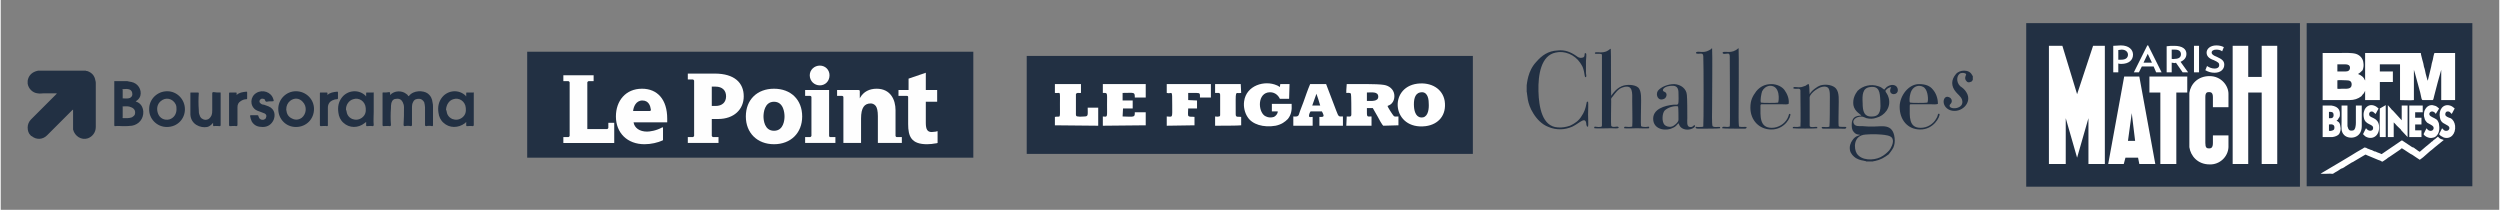
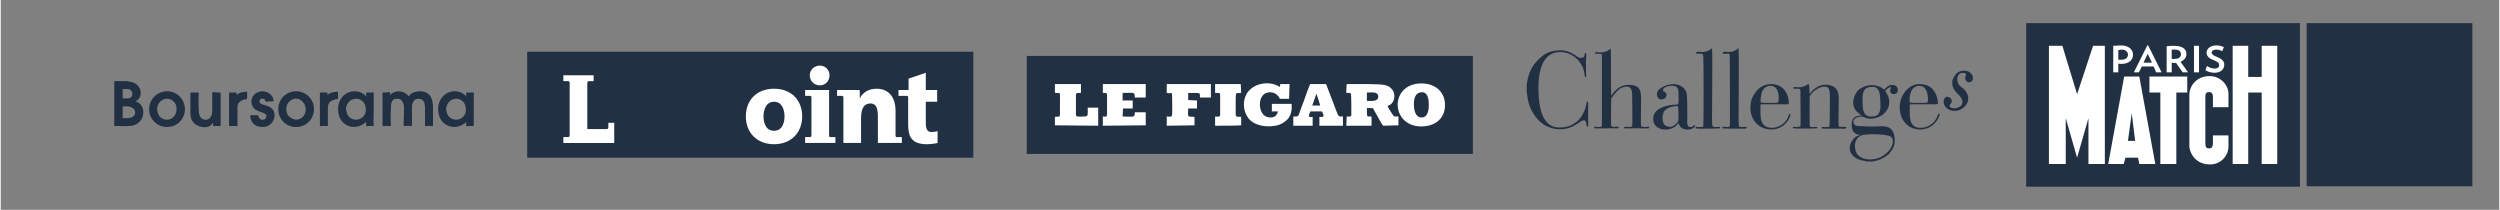
<svg xmlns="http://www.w3.org/2000/svg" xml:space="preserve" width="1120px" height="94px" version="1.0" style="shape-rendering:geometricPrecision; text-rendering:geometricPrecision; image-rendering:optimizeQuality; fill-rule:evenodd; clip-rule:evenodd" viewBox="0 0 59.42 4.99">
  <rect x="0" y="0" width="59.42" height="4.99" fill="#808080" stroke="none" />
  <defs>
    <style type="text/css">
   
    .fil4 {fill:none}
    .fil2 {fill:#FEFEFE}
    .fil0 {fill:#223043}
    .fil3 {fill:white}
    .fil1 {fill:white}
   
  </style>
  </defs>
  <g id="Calque_x0020_1">
    <g id="_1705219209216">
      <rect class="fil0" x="24.4" y="1.33" width="10.61" height="2.33" />
      <path class="fil1" d="M28.88 2.21c0.02,0 0.07,0 0.09,0 0.03,0.01 0.03,0.03 0.03,0.06l0 0.45c0,0.03 0,0.05 -0.03,0.05 -0.03,0.01 -0.07,0 -0.09,0l0 0.22c0.09,0 0.57,0 0.62,-0.01l0 -0.2c-0.07,-0.01 -0.13,0.02 -0.13,-0.06 0,-0.64 -0.02,-0.48 0.13,-0.51l-0.01 -0.21 -0.61 0 0 0.21zm-3.81 0c0.14,0.02 0.12,-0.09 0.12,0.28 0,0.37 0.02,0.26 -0.12,0.29l0 0.2 1.03 0.01 0 -0.43 -0.25 0c0,0.17 0.02,0.21 -0.08,0.21 -0.05,0 -0.1,0.01 -0.15,0 -0.06,0 -0.05,-0.04 -0.05,-0.09 0,-0.04 0,-0.42 0,-0.44 0.02,-0.05 0.08,-0.02 0.12,-0.03l0 -0.21 -0.62 0 0 0.21zm2.66 0c0.13,0.04 0.13,-0.12 0.13,0.28 0,0.32 0.02,0.29 -0.13,0.28l0 0.22 0.66 -0.01 0 -0.2c-0.06,-0.01 -0.13,0.01 -0.15,-0.03 -0.01,-0.03 0,-0.14 0,-0.17l0.21 0 0 -0.19 -0.21 -0.01 0 -0.17c0.05,0 0.13,0 0.19,0 0.1,0 0.09,0.02 0.09,0.11l0.26 0 0 -0.32 -1.05 0 0 0.21zm3.01 0.56l0 0.22 0.46 0 0 -0.21c-0.03,0 -0.06,0.01 -0.08,0 -0.02,-0.04 0.01,-0.1 0.03,-0.13l0.27 0c0.01,0.01 0.04,0.08 0.04,0.1 0,0.04 -0.07,0.03 -0.1,0.03l0 0.21 0.56 0 0 -0.22c-0.1,0 -0.1,0.02 -0.16,-0.14l-0.16 -0.42c-0.03,-0.07 -0.05,-0.14 -0.08,-0.21l-0.38 0c-0.06,0.14 -0.11,0.29 -0.16,0.43 -0.03,0.07 -0.05,0.14 -0.08,0.21 -0.04,0.11 -0.02,0.14 -0.16,0.13zm0.55 -0.54c0.01,0.02 0.08,0.24 0.09,0.28l-0.19 0 0.1 -0.28zm-0.59 0.24l-0.47 0 0 0.18 0.14 0c0,0.06 -0.05,0.11 -0.09,0.13 -0.06,0.02 -0.13,0.02 -0.19,-0.01 -0.18,-0.07 -0.22,-0.51 0.04,-0.57 0.15,-0.03 0.25,0.06 0.29,0.15l0.22 0 0.01 -0.35 -0.22 0 -0.01 0.07c-0.02,-0.01 -0.04,-0.03 -0.07,-0.04 -0.29,-0.13 -0.73,0 -0.78,0.38 -0.02,0.14 0.02,0.28 0.08,0.37 0.11,0.18 0.38,0.26 0.67,0.21 0.14,-0.03 0.22,-0.09 0.29,-0.16 0.08,-0.1 0.1,-0.21 0.09,-0.36zm2.99 -0.48c-0.7,0.09 -0.6,1.11 0.2,1.01 0.3,-0.04 0.5,-0.26 0.45,-0.6 -0.05,-0.29 -0.32,-0.45 -0.65,-0.41zm0.06 0.21c0.16,-0.04 0.21,0.11 0.21,0.25 0.01,0.13 -0.01,0.31 -0.13,0.34 -0.16,0.03 -0.21,-0.12 -0.22,-0.25 -0.01,-0.15 0.01,-0.31 0.14,-0.34zm-7.54 0.01c0.12,0 0.1,-0.02 0.1,0.28 0,0.31 0.02,0.29 -0.1,0.28l0 0.22 1.02 -0.01 0 -0.31 -0.26 0c0,0.12 0,0.11 -0.29,0.1l0.01 -0.19 0.23 0 0 -0.19 -0.24 0 0 -0.18c0.28,0 0.29,-0.03 0.29,0.11l0.26 0 0 -0.32 -1.02 0 0 0.21zm5.91 0.51c0,0.07 -0.05,0.05 -0.11,0.05l-0.01 0.22 0.6 0 0 -0.22c-0.12,0 -0.11,0.03 -0.11,-0.2l0.14 0 0.12 0.21c0.02,0.04 0.04,0.07 0.06,0.11 0.01,0.01 0.05,0.09 0.07,0.1l0.36 -0.01 0 -0.21c-0.05,0 -0.09,0.01 -0.11,-0.01 -0.03,-0.03 -0.15,-0.22 -0.15,-0.24 0.07,-0.03 0.09,-0.04 0.13,-0.1 0.03,-0.05 0.04,-0.12 0.03,-0.18 -0.02,-0.12 -0.12,-0.2 -0.24,-0.22 -0.16,-0.03 -0.7,-0.02 -0.89,-0.02l-0.01 0.15 0 0.06c0.04,0 0.09,-0.01 0.11,0.02 0.01,0.02 0.01,0.42 0.01,0.49zm0.37 -0.52c0.11,0 0.27,-0.03 0.27,0.1 0,0.12 -0.17,0.1 -0.27,0.1l0 -0.2z" />
    </g>
    <g id="_1705219210976">
      <polygon class="fil0" points="12.52,3.75 23.13,3.75 23.13,1.23 12.52,1.23 " />
      <g>
        <path class="fil2" d="M22.28 3.12c-0.02,0 -0.04,0.01 -0.04,0.01 -0.03,0 -0.06,0.01 -0.1,0.01 -0.1,0 -0.14,-0.06 -0.14,-0.22l0 -0.5 0.27 0 0 -0.28 -0.27 0 0 -0.41 -0.41 0.14 0 0.27 -0.24 0 0 0.14 0.2 0 0 0c0.02,0 0.03,0.01 0.03,0.03l0 0.64c0,0.29 0.07,0.48 0.45,0.48 0.08,0 0.14,-0.01 0.2,-0.02 0,0 0.03,0 0.05,-0.01l0 -0.28 0 0z" />
        <path class="fil2" d="M18.39 2.11c-0.4,0 -0.67,0.26 -0.67,0.66 0,0.39 0.27,0.66 0.67,0.66 0.4,0 0.67,-0.27 0.67,-0.66 0,-0.4 -0.27,-0.66 -0.67,-0.66zm0 1c-0.23,0 -0.25,-0.26 -0.25,-0.34 0,-0.08 0.02,-0.35 0.25,-0.35 0.23,0 0.25,0.27 0.25,0.35 0,0.08 -0.02,0.34 -0.25,0.34z" />
        <path class="fil2" d="M19.48 2.03c0.13,0 0.23,-0.1 0.23,-0.24 0,-0.13 -0.1,-0.23 -0.23,-0.23 -0.13,0 -0.24,0.1 -0.24,0.23 0,0.14 0.11,0.24 0.24,0.24z" />
        <path class="fil2" d="M19.72 3.26c-0.01,0 -0.02,-0.02 -0.02,-0.03l0 -1.09 -0.57 0 0 0.14 0.12 0 0 0c0.01,0 0.03,0.01 0.03,0.03l0 0.92 0 0c0,0.01 -0.02,0.03 -0.03,0.03l-0.12 0 0 0.14 0.72 0 0 -0.14 -0.13 0z" />
        <path class="fil2" d="M21.28 3.23l0 -0.61c0,-0.25 -0.12,-0.51 -0.45,-0.51 -0.17,0 -0.31,0.07 -0.39,0.21l-0.01 0.02 0 -0.18 0 0c0,-0.01 -0.02,-0.02 -0.03,-0.02l-0.51 0 0 0.14 0.12 0 0 0c0.01,0 0.03,0.01 0.03,0.03l0 1.09 0.42 0 0 -0.58c0,-0.26 0.08,-0.36 0.23,-0.36 0.03,0 0.08,0.01 0.12,0.06 0.03,0.04 0.05,0.12 0.05,0.24l0 0.64 0.57 0 0 -0.14 -0.12 0c-0.02,0 -0.03,-0.02 -0.03,-0.03z" />
-         <path class="fil2" d="M15.25 2.11c-0.39,0 -0.62,0.29 -0.62,0.66 0,0.39 0.27,0.66 0.68,0.66 0.16,0 0.32,-0.04 0.43,-0.09 0,0 0.01,-0.01 0.01,-0.01l0 -0.3c-0.01,0 -0.02,0 -0.02,0 -0.14,0.08 -0.3,0.1 -0.36,0.1 -0.18,0 -0.3,-0.09 -0.32,-0.22l-0.01 0c0,0 0.8,0 0.81,0 0,-0.02 0,-0.09 0,-0.09 0,-0.45 -0.23,-0.71 -0.6,-0.71zm-0.21 0.53l0 -0.01c0.01,-0.08 0.06,-0.24 0.22,-0.24 0.15,0 0.19,0.13 0.2,0.21l0 0c0.01,0.02 -0.01,0.04 -0.02,0.04l-0.4 0z" />
-         <path class="fil2" d="M16.98 1.75l-0.64 0 0 0.14 0.12 0 0 0c0.01,0 0.03,0.02 0.03,0.03l0 1.31c0,0.01 -0.02,0.03 -0.03,0.03l-0.12 0 0 0.14 0.73 0 0 -0.14 -0.13 0c-0.01,0 -0.03,-0.02 -0.03,-0.03l0 0 0 -0.4 0.15 0c0.38,0 0.61,-0.23 0.61,-0.54 0,-0.32 -0.22,-0.54 -0.69,-0.54zm0.02 0.77l-0.09 0 0 -0.46 0.09 0c0.16,0 0.25,0.09 0.25,0.23 0,0.14 -0.09,0.23 -0.25,0.23z" />
        <path class="fil2" d="M14.45 3.04l0 0c0,0.01 -0.02,0.03 -0.03,0.03l0 0 -0.47 0 0 -1.11c0,-0.01 0.02,-0.03 0.03,-0.03l0.12 0 0 -0.14 -0.72 0 0 0.14 0.12 0 0 0c0.01,0 0.03,0.02 0.03,0.03l0 1.27c0,0.01 -0.02,0.03 -0.03,0.03l0 0 -0.12 0 0 0.14 1.21 0 0 -0.48 -0.14 0 0 0.12z" />
      </g>
    </g>
    <g id="_1706643471584">
      <g>
        <polygon id="Calque_2-2" class="fil0" points="48.17,0.55 54.68,0.55 54.68,4.44 48.17,4.44 " />
        <path class="fil3" d="M50.04 3.9l-0.39 0 0 -1.09 -0.27 0.94 -0.27 -0.94 0 1.09 -0.4 0 0 -2.81 0.32 0 0.35 1.15 0 0 0.38 -1.15 0.28 0 0 2.81 0 0zm0.79 -0.15l-0.3 0 -0.04 0.15 -0.37 0 0.38 -2.08 0.36 0 0.38 2.08 -0.38 0 -0.03 -0.15zm-0.07 -0.4l-0.08 -0.66 -0.09 0.66 0.17 0zm0.98 0.55l-0.38 0 0 -1.7 -0.26 0 0 -0.38 0.9 0 0 0.38 -0.26 0 0 1.7 0 0zm2.4 0l-0.37 0 0 -1.7 -0.32 0 0 1.7 -0.37 0 0 -2.81 0.37 0 0 0.74 0.32 0 0 -0.74 0.37 0 0 2.81zm-2.09 -1.69c0.03,-0.21 0.2,-0.4 0.48,-0.4 0.28,0 0.45,0.23 0.45,0.42l0 0.32 -0.37 0 0 -0.24c0,-0.1 -0.04,-0.12 -0.09,-0.12 -0.05,0 -0.09,0.01 -0.09,0.12l0 1.09c0,0.11 0.03,0.13 0.09,0.13 0.05,0 0.09,-0.02 0.09,-0.13l0 -0.18 0.37 0 0 0.28c-0.01,0.23 -0.21,0.42 -0.45,0.41 -0.28,0 -0.45,-0.2 -0.48,-0.41l0 -1.29z" />
        <path class="fil1" d="M50.43 1.52c-0.02,0 -0.04,0 -0.07,-0.01l0 0.21 -0.12 0 0 -0.63c0.06,0 0.12,-0.01 0.18,-0.01 0.19,0 0.29,0.1 0.29,0.22 0,0.13 -0.1,0.22 -0.28,0.22l0 0zm0.01 -0.34c-0.03,0 -0.05,0.01 -0.08,0.01l0 0.23c0.03,0 0.05,0 0.07,0 0.11,0 0.16,-0.05 0.16,-0.12 0,-0.06 -0.05,-0.12 -0.15,-0.12zm0.82 0.54l-0.06 -0.14 -0.28 0 -0.07 0.14 -0.12 0 0.32 -0.64 0.02 0 0.32 0.64 -0.13 0zm-0.2 -0.44l-0.1 0.21 0.2 0 -0.1 -0.21zm0.83 0.44l-0.16 -0.23c-0.01,0.01 -0.02,0.01 -0.03,0.01 -0.02,0 -0.05,-0.01 -0.07,-0.01l0 0.23 -0.12 0 0 -0.62c0.06,-0.01 0.12,-0.01 0.18,-0.01 0.2,0 0.29,0.08 0.29,0.19 0,0.09 -0.05,0.15 -0.14,0.19l0.18 0.25 -0.13 0zm-0.18 -0.54c-0.03,0 -0.06,0 -0.08,0l0 0.22c0.02,0 0.04,0.01 0.07,0 0.1,0 0.15,-0.04 0.15,-0.11 0,-0.07 -0.05,-0.11 -0.14,-0.11zm0.45 0.54l0 -0.63 0.12 0 0 0.63 -0.12 0 0 0zm0.49 0.01c-0.08,0 -0.15,-0.02 -0.22,-0.06l0.04 -0.1c0.06,0.04 0.12,0.06 0.18,0.06 0.08,0 0.11,-0.04 0.11,-0.08 0,-0.05 -0.02,-0.07 -0.13,-0.12 -0.12,-0.04 -0.17,-0.1 -0.17,-0.18 0,-0.09 0.09,-0.17 0.23,-0.17 0.06,0 0.12,0.01 0.18,0.04l-0.04 0.1c-0.04,-0.03 -0.09,-0.04 -0.14,-0.04 -0.07,0 -0.11,0.03 -0.11,0.07 0,0.04 0.04,0.07 0.12,0.1 0.14,0.06 0.18,0.11 0.18,0.19 0,0.11 -0.09,0.19 -0.23,0.19z" />
      </g>
      <g>
        <rect class="fil0" x="54.84" y="0.55" width="3.94" height="3.88" />
-         <path class="fil1" d="M56.51 3.79c0.02,0.01 0.05,0.02 0.08,0.03 0.04,0.02 0.04,0.03 0.06,0.02l0.09 -0.06c0.02,-0.02 0.05,-0.04 0.07,-0.05l0.25 -0.17c0,-0.01 0.01,-0.01 0.02,-0.01 0,-0.01 0,-0.01 0,-0.01 0.01,0 0.01,0 0.01,-0.01 0.01,0 0.01,0 0.02,0 0.04,0.02 0.22,0.15 0.24,0.15 0.01,0.01 0.18,0.12 0.18,0.12l0.08 -0.06c0.05,-0.05 0.12,-0.1 0.17,-0.15 0.01,-0.01 0.03,-0.02 0.04,-0.03 0.01,-0.01 0.05,-0.04 0.07,-0.06l0.21 -0.17c-0.01,-0.01 -0.07,-0.02 -0.08,-0.03 -0.04,-0.02 -0.04,-0.04 -0.06,-0.05 -0.01,0.01 -0.06,0.05 -0.07,0.06 -0.02,0.01 -0.03,0.02 -0.04,0.03l-0.03 0.03c0,0 0,0 -0.01,0 0,0.01 -0.13,0.11 -0.14,0.12l-0.14 0.12c-0.01,0 -0.08,-0.05 -0.09,-0.06 -0.02,-0.01 -0.03,-0.02 -0.04,-0.03 -0.02,-0.01 -0.03,-0.02 -0.05,-0.02l-0.24 -0.16c-0.01,0 -0.02,0 -0.02,0.01 -0.01,0 -0.01,0 -0.02,0.01l-0.44 0.3c-0.01,0.01 -0.02,0 -0.04,-0.01 -0.01,0 -0.07,-0.03 -0.08,-0.03 -0.01,-0.01 -0.04,-0.02 -0.06,-0.02 -0.02,-0.01 -0.04,-0.02 -0.06,-0.03 -0.02,0 -0.1,-0.04 -0.11,-0.04l-0.01 0c0,0 0,0 0,-0.01l-0.04 -0.01c-0.01,-0.01 -0.04,0.01 -0.05,0.02 -0.04,0.02 -0.26,0.15 -0.27,0.16l-0.25 0.15 -0.49 0.29 0 0c0.04,0.01 0.18,0 0.23,0 0.04,0 0.05,0.01 0.07,0 0.03,-0.02 0.06,-0.04 0.1,-0.06l0.09 -0.06c0.02,0 0.05,-0.02 0.07,-0.03 0.02,-0.02 0.18,-0.11 0.19,-0.12 0.01,0 0.03,-0.01 0.04,-0.02l0.22 -0.13c0.07,-0.04 0.05,-0.04 0.09,-0.02l0.24 0.1zm-0.94 -1.68l0 -0.2c0.02,-0.01 0.19,0 0.22,0 0.07,0 0.12,0.02 0.12,0.1 0,0.12 -0.13,0.1 -0.23,0.1 -0.03,0 -0.08,0.01 -0.11,0zm0 -0.41l0 -0.17c0.06,0 0.13,0 0.19,0 0.06,0 0.11,0.02 0.11,0.08 0,0.07 -0.05,0.09 -0.11,0.09 -0.06,0 -0.13,0 -0.19,0zm-0.35 0.68l0.64 0c0.11,0 0.2,-0.03 0.28,-0.09 0.01,-0.01 0.02,-0.03 0.03,-0.04 0.04,-0.03 0.05,-0.08 0.06,-0.09l0 0.22c0.02,0 0.31,0 0.35,0l0 -0.43 0.31 0 0 -0.25 -0.31 0 0 -0.17 0.48 0 0 0.85c0.07,0 0.27,0.01 0.33,0l0 -0.72c0.01,0.01 0.13,0.48 0.15,0.54l0.03 0.14c0.01,0.02 0.01,0.04 0.03,0.04l0.24 0c0.01,0 0.03,-0.08 0.03,-0.09 0.01,-0.05 0.16,-0.61 0.17,-0.63 0,0.01 0,0 0,0.01 0,0 0,0.01 0,0.01l0 0.7c0.03,0 0.28,0 0.33,0l0 -1.12 -0.49 0c-0.01,0 -0.04,0.15 -0.04,0.16 -0.02,0.06 -0.03,0.11 -0.04,0.17 -0.01,0.04 -0.08,0.32 -0.08,0.33 -0.01,-0.01 -0.04,-0.14 -0.05,-0.17 -0.01,-0.05 -0.02,-0.11 -0.04,-0.16 -0.01,-0.06 -0.02,-0.11 -0.04,-0.17l-0.03 -0.12c0,-0.03 0,-0.04 -0.02,-0.04l-1.31 0 0 0.62c0,0.01 0.01,0.05 -0.01,0.02 0,-0.01 -0.01,-0.02 -0.02,-0.04 -0.05,-0.07 -0.12,-0.09 -0.14,-0.1 0.04,-0.02 0.08,-0.06 0.11,-0.09 0.02,-0.05 0.03,-0.11 0.02,-0.17 -0.01,-0.12 -0.09,-0.19 -0.18,-0.22 -0.11,-0.03 -0.27,-0.02 -0.38,-0.02 -0.04,0 -0.38,0 -0.41,0l0 1.12zm0.15 0.58c0.07,-0.01 0.13,0 0.13,0.07 0,0.04 -0.01,0.06 -0.04,0.07 -0.02,0.01 -0.06,0.02 -0.09,0.01l0 -0.15zm0 -0.3c0.03,0 0.06,0 0.08,0.01 0.02,0.01 0.03,0.03 0.03,0.07 0,0.06 -0.04,0.08 -0.11,0.07l0 -0.15zm0.18 0.21c0.02,-0.02 0.03,-0.01 0.05,-0.06 0.02,-0.02 0.03,-0.04 0.03,-0.08 0.01,-0.14 -0.07,-0.2 -0.2,-0.22 -0.03,0 -0.19,0 -0.21,0l0 0.75 0.23 0c0.07,-0.01 0.12,-0.03 0.16,-0.07 0.03,-0.05 0.05,-0.12 0.03,-0.19 -0.01,-0.1 -0.06,-0.11 -0.09,-0.13zm1.36 0.04l0.04 0.04c0.03,0.04 0.1,0.1 0.13,0.13 0,0.01 0.01,0.02 0.02,0.03 0.02,0.02 0.13,0.14 0.14,0.15l0 -0.75 -0.14 0 0 0.35 -0.21 -0.23c-0.01,-0.01 -0.03,-0.02 -0.04,-0.04l-0.08 -0.09 0 0.76 0.14 0 0 -0.35zm-0.76 0.09l0 -0.49 -0.14 0 0 0.41c0,0.06 -0.01,0.16 -0.06,0.18 -0.04,0.01 -0.08,0.01 -0.1,-0.01 -0.02,-0.02 -0.03,-0.05 -0.04,-0.09 0,-0.06 0,-0.4 0,-0.49l-0.14 0c0,0.13 0,0.26 0,0.38 0,0.14 -0.02,0.24 0.06,0.32 0.1,0.11 0.42,0.1 0.42,-0.21zm1.91 0.05l-0.07 0.14c0.01,0.03 0.07,0.06 0.11,0.08 0.16,0.05 0.29,-0.08 0.27,-0.28 -0.01,-0.08 -0.05,-0.15 -0.11,-0.18 -0.04,-0.01 -0.11,-0.04 -0.12,-0.07 -0.01,-0.03 0,-0.06 0.02,-0.08 0.03,-0.02 0.08,-0.01 0.1,0.02l0.03 0.03c0,0 0,0 0,0l0.07 -0.13c-0.02,-0.02 -0.07,-0.06 -0.11,-0.07 -0.17,-0.05 -0.28,0.11 -0.24,0.29 0.02,0.13 0.12,0.14 0.19,0.19 0.08,0.05 0.01,0.16 -0.09,0.11 -0.01,-0.01 -0.02,-0.02 -0.03,-0.03 -0.01,-0.01 -0.01,-0.01 -0.02,-0.02zm-1.81 0l-0.07 0.14c0.02,0.02 0.02,0.02 0.05,0.05 0.15,0.1 0.36,0.01 0.33,-0.26 -0.03,-0.19 -0.21,-0.17 -0.23,-0.24 -0.02,-0.06 0.03,-0.11 0.09,-0.08 0.03,0.02 0.04,0.04 0.06,0.05l0.07 -0.13c-0.02,-0.02 -0.07,-0.06 -0.11,-0.07 -0.15,-0.05 -0.28,0.09 -0.24,0.29 0.03,0.18 0.23,0.14 0.22,0.25 0,0.07 -0.1,0.08 -0.15,0.02 -0.01,-0.01 -0.01,-0.01 -0.01,-0.01 0,-0.01 0,0 -0.01,-0.01zm1.03 0.21c0.08,0 0.23,0 0.29,0l0 -0.16 -0.15 0 0 -0.14 0.15 0 0 -0.16 -0.15 0 0 -0.13 0.18 0 0 -0.16 -0.32 0 0 0.75zm0.41 -0.21l-0.07 0.14c0.01,0.03 0.07,0.07 0.11,0.08 0.05,0.02 0.11,0.01 0.16,-0.01 0.08,-0.05 0.12,-0.15 0.1,-0.28 0,-0.06 -0.03,-0.1 -0.05,-0.13 -0.06,-0.05 -0.16,-0.07 -0.18,-0.12 -0.02,-0.05 0.05,-0.12 0.13,-0.05l0.02 0.03c0,0 -0.01,0 0,0 0.01,-0.01 0.07,-0.12 0.08,-0.13 -0.04,-0.03 -0.06,-0.06 -0.12,-0.07 -0.05,-0.02 -0.11,-0.01 -0.15,0.02 -0.03,0.02 -0.06,0.06 -0.08,0.11 -0.01,0.05 -0.02,0.11 0,0.16 0.01,0.06 0.04,0.09 0.07,0.12 0.03,0.02 0.08,0.04 0.12,0.07 0.07,0.05 0.01,0.16 -0.09,0.11 -0.03,-0.02 -0.04,-0.04 -0.05,-0.05zm-1.11 -0.47c0,0.02 -0.01,0.66 0,0.68l0.14 0 0 -0.76 -0.14 0.08z" />
      </g>
    </g>
    <g id="_1705922026160">
      <g>
        <path class="fil0" d="M11.07 2.29c0,-0.03 0,-0.05 0,-0.07 0,-0.02 0,-0.02 0.02,-0.02 0.04,0 0.09,0 0.14,0 0.02,-0.01 0.02,0 0.02,0.02 0,0.14 0,0.29 0,0.44 0,0.1 0,0.21 0,0.31 0,0.02 -0.01,0.03 -0.03,0.03 -0.04,-0.01 -0.09,0 -0.13,0 -0.02,0 -0.02,-0.01 -0.02,-0.02 0,-0.03 0,-0.05 0,-0.08 -0.01,0.01 -0.02,0.02 -0.03,0.03 -0.16,0.12 -0.37,0.12 -0.51,-0.01 -0.07,-0.06 -0.11,-0.15 -0.12,-0.24 -0.02,-0.13 0,-0.26 0.09,-0.37 0.14,-0.17 0.4,-0.19 0.56,-0.03 0,0.01 0,0.01 0.01,0.01zm-0.48 0.31c0,0.01 0,0.02 0.01,0.03 0.01,0.09 0.05,0.16 0.14,0.2 0.08,0.03 0.16,0.02 0.23,-0.03 0.08,-0.06 0.1,-0.14 0.09,-0.23 -0.01,-0.16 -0.16,-0.26 -0.3,-0.21 -0.1,0.03 -0.16,0.13 -0.17,0.24l0 0zm-2.82 -0.34c0.06,-0.06 0.14,-0.07 0.23,-0.08 0.01,0 0.02,0 0.02,0.02 0,0.05 0,0.09 0,0.14 0,0.01 -0.01,0.02 -0.02,0.02 -0.04,0 -0.08,0.01 -0.12,0.03 -0.06,0.03 -0.1,0.09 -0.1,0.17 0,0.13 0,0.27 0,0.41 0,0.02 0,0.03 -0.02,0.03 -0.05,-0.01 -0.1,0 -0.15,0 -0.01,0 -0.02,-0.01 -0.02,-0.02 0,-0.26 0,-0.51 0,-0.76 0,-0.02 0,-0.02 0.02,-0.02 0.05,0 0.09,0 0.14,0 0.01,0 0.02,0 0.02,0.02 0,0.01 0,0.02 0,0.04zm-2.16 0c0.06,-0.06 0.14,-0.07 0.23,-0.08 0.01,0 0.02,0 0.02,0.02 0,0.05 0,0.09 0,0.14 0,0.01 0,0.02 -0.02,0.02 -0.05,0 -0.1,0.02 -0.14,0.05 -0.05,0.03 -0.07,0.08 -0.07,0.14 0,0.14 0,0.28 0,0.42 0,0.02 -0.01,0.03 -0.03,0.03 -0.05,-0.01 -0.1,0 -0.15,0 -0.01,0 -0.02,-0.01 -0.02,-0.02 0,-0.26 0,-0.51 0,-0.76 0,-0.02 0.01,-0.02 0.03,-0.02 0.04,0 0.08,0 0.13,0 0.02,0 0.02,0 0.02,0.02 0,0.01 0,0.02 0,0.04zm0.42 0.48c0.03,0 0.05,0 0.07,0 0.02,0 0.03,0.01 0.03,0.03 0.02,0.06 0.05,0.08 0.11,0.08 0.04,-0.01 0.07,-0.03 0.07,-0.06 0.02,-0.04 0,-0.07 -0.03,-0.09 -0.04,-0.02 -0.09,-0.03 -0.13,-0.05 -0.03,-0.01 -0.06,-0.02 -0.09,-0.04 -0.14,-0.1 -0.13,-0.31 0.02,-0.4 0.15,-0.09 0.35,-0.02 0.4,0.14 0.02,0.06 0.02,0.06 -0.05,0.06 -0.04,0 -0.07,0 -0.11,0.01 -0.01,0 -0.02,-0.01 -0.03,-0.02 0,-0.03 -0.02,-0.05 -0.05,-0.05 -0.03,-0.01 -0.05,0 -0.07,0.02 -0.03,0.03 -0.02,0.07 0.01,0.09 0.02,0.02 0.05,0.03 0.08,0.03 0.04,0.01 0.07,0.03 0.11,0.04 0.16,0.07 0.16,0.22 0.12,0.32 -0.05,0.11 -0.14,0.17 -0.26,0.17 -0.11,0 -0.2,-0.03 -0.26,-0.13 -0.02,-0.04 -0.03,-0.08 -0.04,-0.13 0,-0.01 0,-0.02 0.02,-0.02 0.02,0 0.05,0 0.08,0zm-0.98 0.18c-0.04,0.05 -0.09,0.09 -0.14,0.1 -0.16,0.03 -0.39,-0.06 -0.4,-0.3 0,-0.17 0,-0.34 0,-0.51 0,-0.01 0.01,-0.01 0.02,-0.01 0.05,0 0.1,0 0.15,0 0.02,0 0.03,0 0.03,0.02 -0.01,0.13 -0.01,0.26 0,0.39 0,0.04 0,0.09 0.02,0.13 0.02,0.07 0.07,0.1 0.13,0.11 0.08,0 0.12,-0.04 0.15,-0.1 0.02,-0.05 0.02,-0.09 0.02,-0.14 0,-0.13 0,-0.26 0,-0.39 0,-0.02 0.01,-0.03 0.03,-0.03 0.05,0.01 0.1,0.01 0.15,0.01 0.01,-0.01 0.02,0 0.02,0.02 0,0.25 0,0.5 0,0.76 0,0.01 -0.01,0.02 -0.02,0.02 -0.05,0 -0.09,-0.01 -0.14,0 -0.02,0 -0.02,-0.01 -0.02,-0.03 0,-0.01 0,-0.03 0,-0.05zm-0.67 -0.32c0,0.22 -0.17,0.42 -0.43,0.42 -0.24,0 -0.43,-0.2 -0.42,-0.43 0,-0.23 0.19,-0.42 0.43,-0.42 0.23,0 0.42,0.19 0.42,0.43zm-0.2 0c0,-0.04 0,-0.08 -0.02,-0.12 -0.07,-0.14 -0.24,-0.18 -0.36,-0.07 -0.08,0.07 -0.1,0.18 -0.06,0.29 0.04,0.11 0.15,0.17 0.27,0.14 0.1,-0.03 0.17,-0.12 0.17,-0.24l0 0zm3.27 -0.01c0,0.24 -0.18,0.43 -0.43,0.43 -0.24,0 -0.42,-0.19 -0.42,-0.43 0,-0.23 0.19,-0.42 0.42,-0.42 0.24,0 0.43,0.19 0.43,0.42zm-0.66 0.01c0,0 0,0.01 0,0.01 0.01,0.1 0.05,0.17 0.14,0.21 0.08,0.04 0.16,0.03 0.23,-0.02 0.11,-0.09 0.13,-0.27 0.02,-0.38 -0.08,-0.09 -0.2,-0.1 -0.3,-0.02 -0.06,0.05 -0.09,0.12 -0.09,0.2l0 0zm1.9 -0.31c0,-0.03 0,-0.05 0,-0.07 0,-0.02 0,-0.02 0.02,-0.02 0.04,0 0.09,0 0.14,0 0.02,-0.01 0.02,0 0.02,0.02 0,0.14 0,0.29 0,0.44 0,0.1 -0.01,0.21 0,0.31 0,0.02 -0.01,0.03 -0.03,0.03 -0.04,-0.01 -0.09,0 -0.13,0 -0.02,0 -0.02,-0.01 -0.02,-0.02 0,-0.03 0,-0.05 0,-0.08 -0.02,0.01 -0.02,0.02 -0.04,0.03 -0.15,0.12 -0.36,0.12 -0.5,-0.01 -0.07,-0.06 -0.11,-0.15 -0.12,-0.24 -0.02,-0.13 0,-0.26 0.09,-0.37 0.14,-0.17 0.4,-0.19 0.56,-0.03 0,0.01 0,0.01 0.01,0.01zm-0.48 0.31c0,0.01 0,0.02 0.01,0.03 0.01,0.09 0.05,0.16 0.14,0.2 0.08,0.03 0.16,0.02 0.23,-0.03 0.08,-0.06 0.1,-0.14 0.09,-0.23 -0.01,-0.16 -0.16,-0.26 -0.3,-0.21 -0.1,0.03 -0.17,0.13 -0.17,0.24l0 0zm1.05 -0.34c0.1,-0.11 0.28,-0.11 0.38,-0.03 0.02,0.01 0.04,0.03 0.05,0.05 0.01,0.01 0.01,0.01 0.02,0 0.11,-0.14 0.34,-0.13 0.44,-0.06 0.08,0.06 0.11,0.13 0.12,0.22 0.01,0.03 0.01,0.07 0.01,0.1 0,0.14 0,0.29 0,0.43 0,0.02 0,0.03 -0.02,0.03 -0.05,-0.01 -0.1,-0.01 -0.14,0 -0.02,0 -0.03,-0.01 -0.03,-0.03 0,-0.14 0,-0.28 0,-0.42 0,-0.04 -0.01,-0.08 -0.02,-0.12 -0.03,-0.05 -0.07,-0.08 -0.12,-0.08 -0.06,0 -0.11,0.01 -0.14,0.07 -0.03,0.05 -0.03,0.1 -0.03,0.16 0,0.13 0,0.26 0,0.39 0,0.02 -0.01,0.03 -0.03,0.03 -0.04,-0.01 -0.09,-0.01 -0.14,0 -0.02,0 -0.03,-0.01 -0.03,-0.03 0.01,-0.14 0.01,-0.28 0.01,-0.42 0,-0.04 -0.01,-0.08 -0.03,-0.12 -0.03,-0.06 -0.08,-0.09 -0.15,-0.08 -0.06,0 -0.1,0.03 -0.12,0.1 -0.01,0.04 -0.01,0.08 -0.01,0.12 -0.01,0.14 -0.01,0.27 0,0.4 0,0.02 -0.01,0.03 -0.03,0.03 -0.05,-0.01 -0.1,0 -0.15,0 -0.01,0 -0.02,-0.01 -0.02,-0.02 0,-0.26 0,-0.51 0,-0.76 0,-0.02 0.01,-0.03 0.02,-0.02 0.05,0 0.09,0 0.14,-0.01 0.01,0 0.02,0.01 0.02,0.03 0,0.01 0,0.02 0,0.04zm-6.25 -0.33l0 0 0 0zm0 0c0.03,0.01 0.06,0.01 0.1,0.02 0.15,0.03 0.25,0.18 0.21,0.33 -0.02,0.06 -0.06,0.1 -0.11,0.13 0.01,0.01 0.01,0.01 0.02,0.01 0.1,0.04 0.15,0.12 0.16,0.23 0.01,0.17 -0.1,0.31 -0.27,0.34 -0.07,0.01 -0.14,0.01 -0.22,0.01 -0.06,0 -0.12,-0.01 -0.18,0 -0.02,0 -0.02,-0.01 -0.02,-0.03 0,-0.34 0,-0.67 0,-1.01 0,-0.01 0,-0.02 0,-0.03l0.31 0zm-0.11 0.74c0,0.04 0,0.08 0,0.12 -0.01,0.02 0,0.02 0.02,0.02 0.03,0 0.06,0 0.09,0 0.04,0 0.08,-0.01 0.11,-0.02 0.03,-0.02 0.06,-0.04 0.07,-0.07 0.02,-0.08 -0.01,-0.14 -0.09,-0.17 -0.06,-0.03 -0.13,-0.02 -0.19,-0.02 -0.02,0 -0.01,0.01 -0.01,0.02 0,0.04 0,0.08 0,0.12zm0 -0.44c0,0.03 0,0.06 0,0.1 0,0 -0.01,0.01 0.01,0.01 0.05,0 0.11,0.01 0.16,-0.01 0.04,-0.02 0.06,-0.05 0.06,-0.09 0,-0.06 -0.03,-0.11 -0.1,-0.12 -0.04,-0.01 -0.08,0 -0.12,0 -0.01,-0.01 -0.02,0 -0.01,0.02 0,0.03 0,0.06 0,0.09z" />
      </g>
-       <path class="fil0" d="M1.33 2.22c-0.1,0 -0.21,0 -0.31,0 -0.05,0 -0.09,0.01 -0.14,0 -0.12,-0.01 -0.22,-0.11 -0.24,-0.23 0,-0.01 0,-0.01 0,-0.01l0 -0.05c0,0 0,-0.01 0,-0.01 0.02,-0.11 0.08,-0.18 0.18,-0.22 0.02,-0.01 0.04,-0.01 0.07,-0.02l1.06 0 0.07 0c0.01,0.01 0.03,0.01 0.04,0.01 0.11,0.04 0.17,0.11 0.19,0.22 0.01,0.03 0.01,0.05 0.01,0.07 0,0.01 0,0.01 0,0.02 0,0.34 0,0.68 0,1.02 0,0.13 -0.08,0.23 -0.19,0.27 -0.15,0.05 -0.31,-0.05 -0.35,-0.21 0,-0.02 0,-0.04 0,-0.06 0,-0.13 0,-0.26 0,-0.4 0,0 0,-0.01 0,-0.01 -0.01,0 -0.01,0 -0.02,0.01 -0.2,0.2 -0.4,0.4 -0.6,0.6 -0.1,0.1 -0.25,0.11 -0.36,0.02 -0.01,0 -0.02,-0.01 -0.03,-0.02l0 0c-0.05,-0.05 -0.07,-0.11 -0.07,-0.19 0,-0.07 0.03,-0.14 0.08,-0.19 0.2,-0.2 0.4,-0.4 0.6,-0.6 0.01,-0.01 0.01,-0.01 0.01,-0.02zm0.01 0c0,0 0,0 0,0l0 0c0,0 0,0 0,0z" />
    </g>
    <rect class="fil4" width="11.88" height="4.99" />
    <rect class="fil4" x="11.88" width="11.88" height="4.99" />
    <rect class="fil4" x="47.53" width="11.88" height="4.99" />
    <rect class="fil4" x="23.77" width="11.88" height="4.99" />
    <rect class="fil4" x="35.65" width="11.88" height="4.99" />
    <g>
      <path class="fil0" d="M46.9 1.9l0 -0.09c0,-0.01 -0.01,-0.01 -0.01,-0.01 0,-0.01 -0.01,-0.01 -0.01,-0.02 -0.07,-0.14 -0.3,-0.12 -0.38,-0.02 -0.12,0.14 -0.12,0.29 0,0.43 0.04,0.05 0.11,0.1 0.14,0.17 0.09,0.25 -0.33,0.26 -0.29,0.14 0.01,-0.03 0.05,-0.04 0.05,-0.1 0,-0.04 -0.03,-0.08 -0.07,-0.09 -0.14,-0.06 -0.2,0.22 0.03,0.31 0.26,0.09 0.54,-0.18 0.39,-0.42 -0.04,-0.07 -0.09,-0.11 -0.15,-0.15 -0.11,-0.11 -0.08,-0.27 0.01,-0.31 0.05,-0.01 0.1,-0.01 0.13,0.02 0.01,0.02 -0.06,0.1 0.01,0.17 0.01,0.02 0.05,0.04 0.09,0.02 0.04,-0.01 0.04,-0.02 0.06,-0.05z" />
      <path class="fil0" d="M37.91 1.26c0.01,0.02 0,0.01 0.02,0.02l0.1 0c0.06,0 0.05,0.02 0.05,0.08l0 1.62c0,0.04 -0.02,0.04 -0.09,0.04 -0.05,0 -0.11,-0.03 -0.09,0.03 0.05,0.01 0.33,0 0.41,0 0.03,0 0.21,0.02 0.16,-0.03 -0.02,-0.03 -0.14,0.03 -0.17,-0.03 -0.01,-0.02 0,-0.53 0,-0.59 -0.01,-0.07 0.01,-0.07 0.04,-0.11 0.06,-0.08 0.13,-0.18 0.23,-0.21 0.26,-0.09 0.23,0.14 0.23,0.33 0,0.1 0.01,0.54 0,0.6 -0.12,0.03 -0.21,-0.03 -0.19,0.04 0.04,0.01 0.24,0 0.3,0 0.06,0 0.26,0.01 0.29,0 0.02,-0.06 -0.03,-0.03 -0.08,-0.03 -0.02,0 -0.09,0 -0.11,-0.02 -0.01,-0.03 0,-0.42 0,-0.49 0,-0.14 0.02,-0.35 -0.07,-0.43 -0.08,-0.07 -0.27,-0.08 -0.39,-0.03 -0.09,0.04 -0.14,0.09 -0.2,0.16 -0.02,0.03 -0.04,0.05 -0.05,0.07 -0.01,-0.1 0,-1.07 -0.01,-1.12 -0.03,0 -0.05,0.06 -0.17,0.08 -0.1,0.02 -0.19,-0.02 -0.21,0.02zm6.44 1.94c0.12,-0.01 0.25,-0.01 0.37,0 0.1,0.01 0.24,0.02 0.27,0.1 0.04,0.09 -0.04,0.23 -0.08,0.28 -0.06,0.06 -0.11,0.11 -0.21,0.16 -0.17,0.08 -0.45,0.08 -0.56,-0.09 -0.07,-0.11 -0.09,-0.43 0.21,-0.45zm0.11 -1.13c0.22,-0.03 0.23,0.13 0.24,0.32 0.01,0.18 0.02,0.37 -0.18,0.38 -0.21,0.02 -0.24,-0.13 -0.24,-0.32 -0.01,-0.18 -0.01,-0.36 0.18,-0.38zm-0.1 1.77l0.17 0c0.01,0 0.01,-0.01 0.01,-0.01l0.01 0c0,0 0.02,0 0.02,0 0.14,-0.03 0.22,-0.08 0.33,-0.16 0.03,-0.04 0.08,-0.1 0.11,-0.16 0.03,-0.07 0.04,-0.14 0.03,-0.23 -0.04,-0.35 -0.3,-0.27 -0.5,-0.27 -0.09,0 -0.17,0 -0.26,-0.01 -0.08,0 -0.18,0.01 -0.21,-0.06 -0.04,-0.07 0.03,-0.13 0.08,-0.15 0.13,-0.04 0.16,0 0.22,0.02 0.08,0.02 0.16,0.02 0.24,-0.01 0.19,-0.05 0.35,-0.24 0.29,-0.47 -0.03,-0.11 -0.07,-0.12 -0.08,-0.17 0.03,-0.04 0.07,-0.08 0.14,-0.09 -0.12,0.22 0.21,0.22 0.15,0.03 -0.03,-0.09 -0.15,-0.11 -0.26,-0.03 -0.01,0.02 -0.02,0.02 -0.03,0.03 -0.01,0.02 -0.01,0.02 -0.03,0.03 -0.04,-0.03 -0.07,-0.06 -0.14,-0.08 -0.17,-0.06 -0.37,-0.01 -0.49,0.11 -0.06,0.08 -0.12,0.19 -0.1,0.34 0.03,0.16 0.18,0.22 0.19,0.25 -0.16,0 -0.23,0.06 -0.23,0.22 0,0.07 0.01,0.13 0.05,0.17 0.07,0.08 0.12,0.05 0.15,0.07 -0.04,0.02 -0.11,0.02 -0.18,0.12 -0.05,0.07 -0.08,0.15 -0.06,0.25 0.02,0.08 0.08,0.14 0.14,0.18 0.11,0.06 0.15,0.05 0.22,0.07 0.02,0 0.01,0 0.02,0.01zm-8.07 -1.81l0 0.15c0.02,0.06 0,0.27 0.16,0.52 0.08,0.13 0.2,0.26 0.36,0.32 0.19,0.08 0.39,0.07 0.57,-0.01 0.17,-0.08 0.32,-0.27 0.33,-0.04 0.01,0.03 0.01,0.05 0.04,0.04 0.01,-0.02 0,-0.24 0,-0.29 0,-0.06 0.01,-0.27 0,-0.3 -0.04,-0.01 -0.03,0.01 -0.04,0.05 -0.02,0.11 -0.05,0.2 -0.12,0.3 -0.06,0.1 -0.16,0.17 -0.27,0.22 -0.09,0.03 -0.19,0.05 -0.29,0.04 -0.37,-0.02 -0.45,-0.48 -0.46,-0.86 -0.01,-0.39 0.06,-0.85 0.41,-0.92 0.21,-0.05 0.45,0.05 0.58,0.24 0.02,0.03 0.04,0.06 0.06,0.1 0.06,0.15 0.04,0.28 0.08,0.24 0.02,-0.02 0,-0.06 0,-0.09l0 -0.29c0,-0.03 0.02,-0.17 0,-0.18 -0.06,-0.04 0,0.09 -0.08,0.1 -0.07,0.02 -0.11,-0.01 -0.15,-0.04 -0.13,-0.09 -0.27,-0.15 -0.44,-0.13 -0.23,0.01 -0.38,0.12 -0.51,0.27 -0.21,0.22 -0.22,0.52 -0.23,0.56zm6.91 0.99c-0.04,-0.01 -0.1,0.01 -0.15,0 -0.03,-0.01 -0.03,-0.02 -0.03,-0.05l0 -0.57c0,-0.07 -0.01,-0.09 0.02,-0.14 0.04,-0.06 0.1,-0.11 0.17,-0.15 0.06,-0.04 0.19,-0.08 0.25,-0.02 0.05,0.06 0.04,0.19 0.04,0.28 0,0.09 0,0.59 -0.01,0.64 -0.03,0.02 -0.1,0.01 -0.14,0.01 -0.06,-0.01 -0.06,0.04 0,0.04l0.42 0c0.05,0 0.13,0.02 0.12,-0.04 -0.04,-0.01 -0.16,0.01 -0.18,-0.02 -0.01,-0.02 0,-0.41 0,-0.47 0,-0.14 0.02,-0.32 -0.06,-0.42 -0.06,-0.08 -0.23,-0.12 -0.37,-0.08 -0.09,0.03 -0.22,0.13 -0.26,0.21 -0.01,-0.08 0,-0.16 -0.02,-0.24 -0.03,0 -0.05,0.02 -0.08,0.04 -0.03,0.01 -0.06,0.02 -0.09,0.03 -0.12,0.02 -0.2,-0.03 -0.2,0.03 0.03,0.02 0.08,0.01 0.13,0.01 0.05,0.01 0.04,0.04 0.04,0.09 0,0.12 0.01,0.79 0,0.81 -0.01,0.01 0,0 -0.02,0 -0.05,0.02 -0.13,0 -0.16,0.01l0 0.03c0.02,0.01 0.56,0.01 0.58,0l0 -0.03zm-3.31 -0.49c0.01,0.03 0.01,0.26 0.01,0.32 0,0.06 -0.11,0.15 -0.16,0.16 -0.07,0.02 -0.14,-0.01 -0.17,-0.04 -0.07,-0.07 -0.06,-0.27 0,-0.34 0.08,-0.08 0.24,-0.12 0.32,-0.1zm0 -0.06c-0.01,0.01 0,0.02 -0.05,0.02 -0.02,0 -0.04,0 -0.06,0 -0.2,0.02 -0.51,0.1 -0.48,0.37 0.03,0.24 0.33,0.26 0.47,0.18 0.07,-0.03 0.08,-0.06 0.13,-0.11 0.02,0.03 0.02,0.1 0.13,0.14 0.12,0.04 0.24,-0.02 0.26,-0.06 0.01,-0.02 0,-0.04 -0.02,-0.03 -0.02,0.01 -0.03,0.05 -0.1,0.04 -0.08,-0.01 -0.06,-0.13 -0.06,-0.21 0,-0.13 0,-0.45 -0.01,-0.55 -0.01,-0.15 -0.14,-0.25 -0.3,-0.26 -0.16,0 -0.32,0.07 -0.39,0.16 -0.06,0.09 0,0.26 0.15,0.19 0.06,-0.03 0.09,-0.14 0,-0.17 -0.08,-0.03 0,-0.15 0.22,-0.14 0.09,0.01 0.12,0.07 0.12,0.17 0,0.04 0.01,0.24 -0.01,0.26zm1.44 -1.32l-0.01 0c-0.15,0.14 -0.32,0.06 -0.36,0.09 -0.02,0.01 -0.01,0.03 0.01,0.04 0.09,0.01 0.15,-0.05 0.15,0.07 0,0.23 0.01,1.64 0,1.65 0,0.01 0,0.01 -0.01,0.01 -0.06,0.03 -0.18,-0.03 -0.17,0.04 0.02,0.01 0.37,0.01 0.46,0.01 0.08,0 0.12,0.01 0.12,-0.04 -0.05,-0.01 -0.12,0.01 -0.18,-0.01 -0.01,-0.06 -0.01,-0.17 -0.01,-0.23 0,-0.18 0.01,-1.57 0,-1.63zm-0.63 0l-0.01 0c-0.01,0.02 -0.05,0.04 -0.07,0.05 -0.13,0.07 -0.23,0.01 -0.3,0.04l0 0.03c0.07,0.03 0.17,-0.04 0.17,0.07 0.01,0.15 0.01,1.62 0,1.67 -0.02,0.01 -0.06,0.01 -0.09,0.01 -0.02,0 -0.04,0 -0.05,0 -0.02,0 -0.03,-0.01 -0.04,0 -0.02,0.05 0.08,0.04 0.12,0.04 0.08,0 0.43,0 0.46,-0.01l0 -0.03c-0.06,-0.01 -0.13,0.02 -0.18,-0.02 -0.02,-0.06 -0.01,-0.37 -0.01,-0.46 0,-0.14 0.01,-1.31 0,-1.39zm1.16 1.29c-0.02,-0.05 0.01,-0.22 0.03,-0.27 0.03,-0.06 0.09,-0.12 0.18,-0.13 0.26,-0.01 0.22,0.36 0.2,0.4 -0.02,0.01 -0.39,0.01 -0.41,0zm-0.01 0.07c0,-0.04 0.03,-0.03 0.07,-0.03l0.44 0c0.06,0 0.13,0.01 0.16,-0.01 0.02,-0.12 -0.04,-0.25 -0.1,-0.33 -0.05,-0.07 -0.17,-0.14 -0.31,-0.14 -0.15,0 -0.27,0.06 -0.36,0.17 -0.09,0.12 -0.14,0.22 -0.14,0.39 0,0.3 0.21,0.52 0.5,0.52 0.32,0 0.47,-0.3 0.45,-0.37 -0.05,-0.01 -0.02,0.02 -0.07,0.11 -0.07,0.13 -0.22,0.22 -0.37,0.22 -0.3,0 -0.27,-0.28 -0.27,-0.53zm3.97 -0.07c-0.03,0.01 -0.4,0.01 -0.41,0 -0.03,-0.01 -0.01,-0.16 0,-0.19 0.05,-0.25 0.28,-0.24 0.35,-0.15 0.07,0.07 0.09,0.28 0.06,0.34zm-0.42 0.08c0,-0.05 0.01,-0.04 0.06,-0.04l0.44 0c0.06,0 0.13,0.01 0.17,-0.01 0,-0.14 -0.05,-0.26 -0.12,-0.34 -0.07,-0.09 -0.18,-0.13 -0.33,-0.13 -0.25,0 -0.46,0.28 -0.46,0.54 0,0.31 0.19,0.54 0.49,0.54 0.32,0 0.47,-0.3 0.46,-0.37 -0.06,-0.02 -0.02,0.02 -0.08,0.11 -0.07,0.13 -0.21,0.22 -0.37,0.22 -0.29,0 -0.26,-0.27 -0.26,-0.52z" />
    </g>
  </g>
</svg>